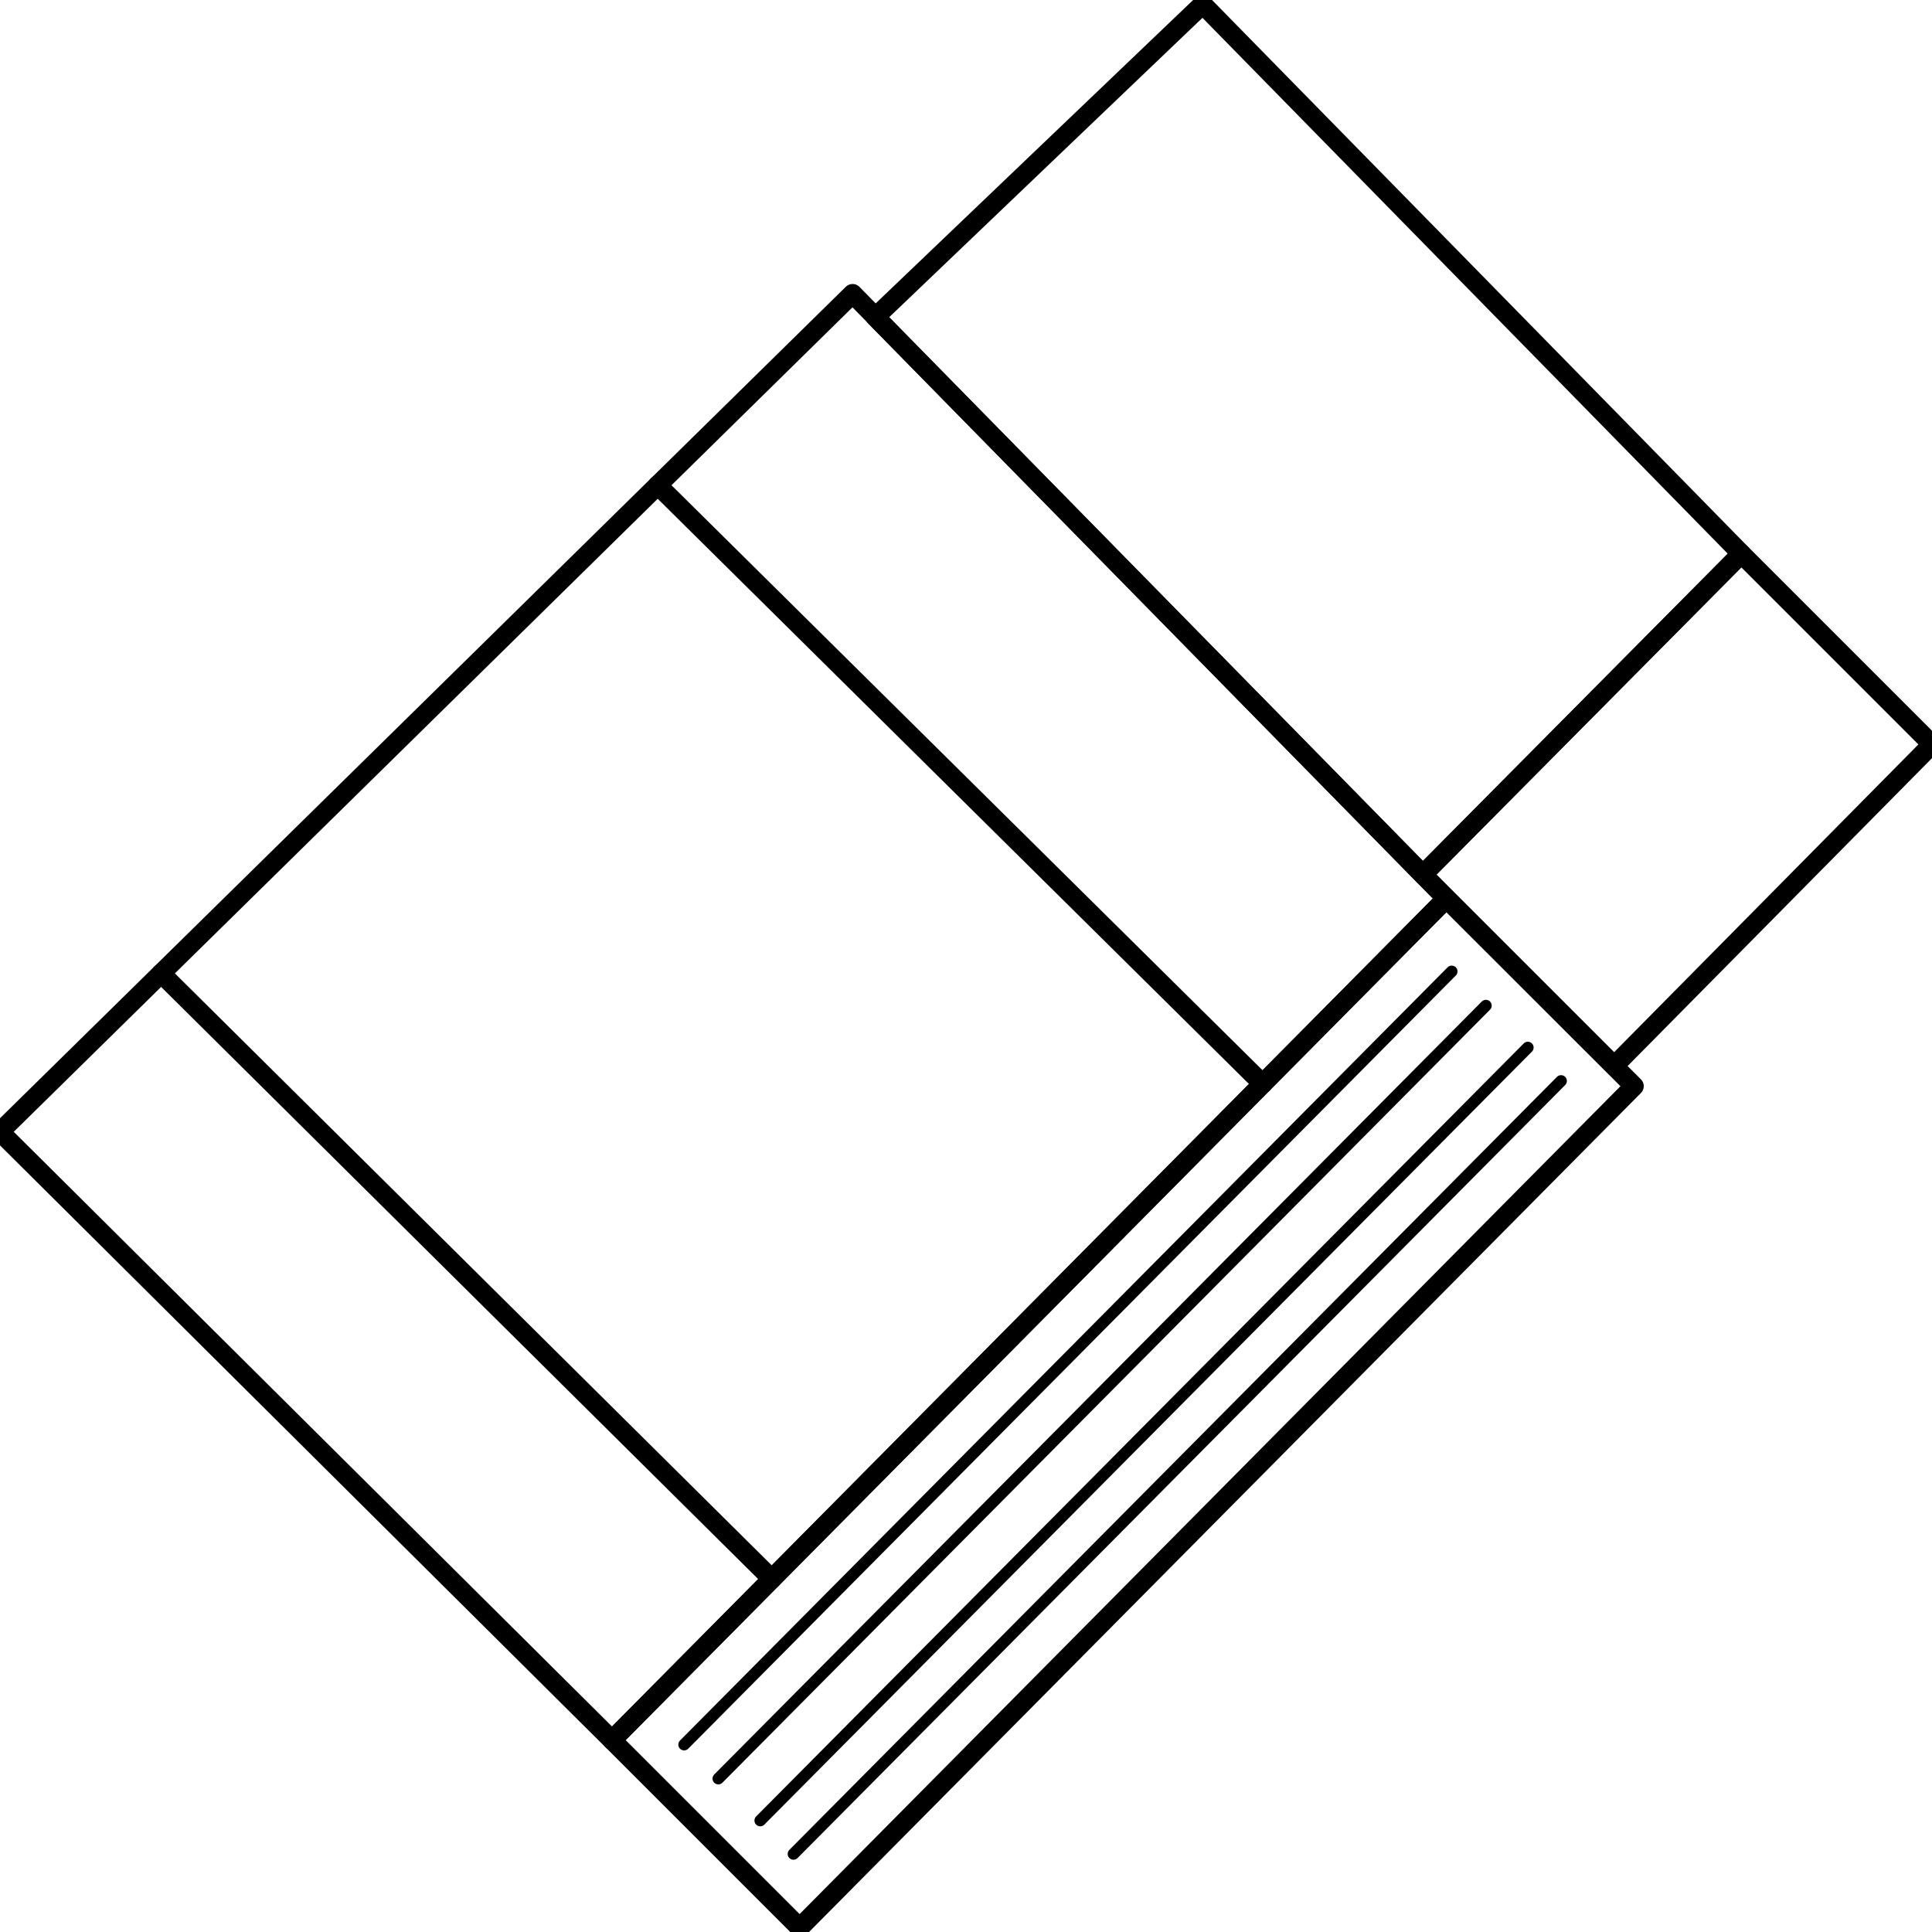
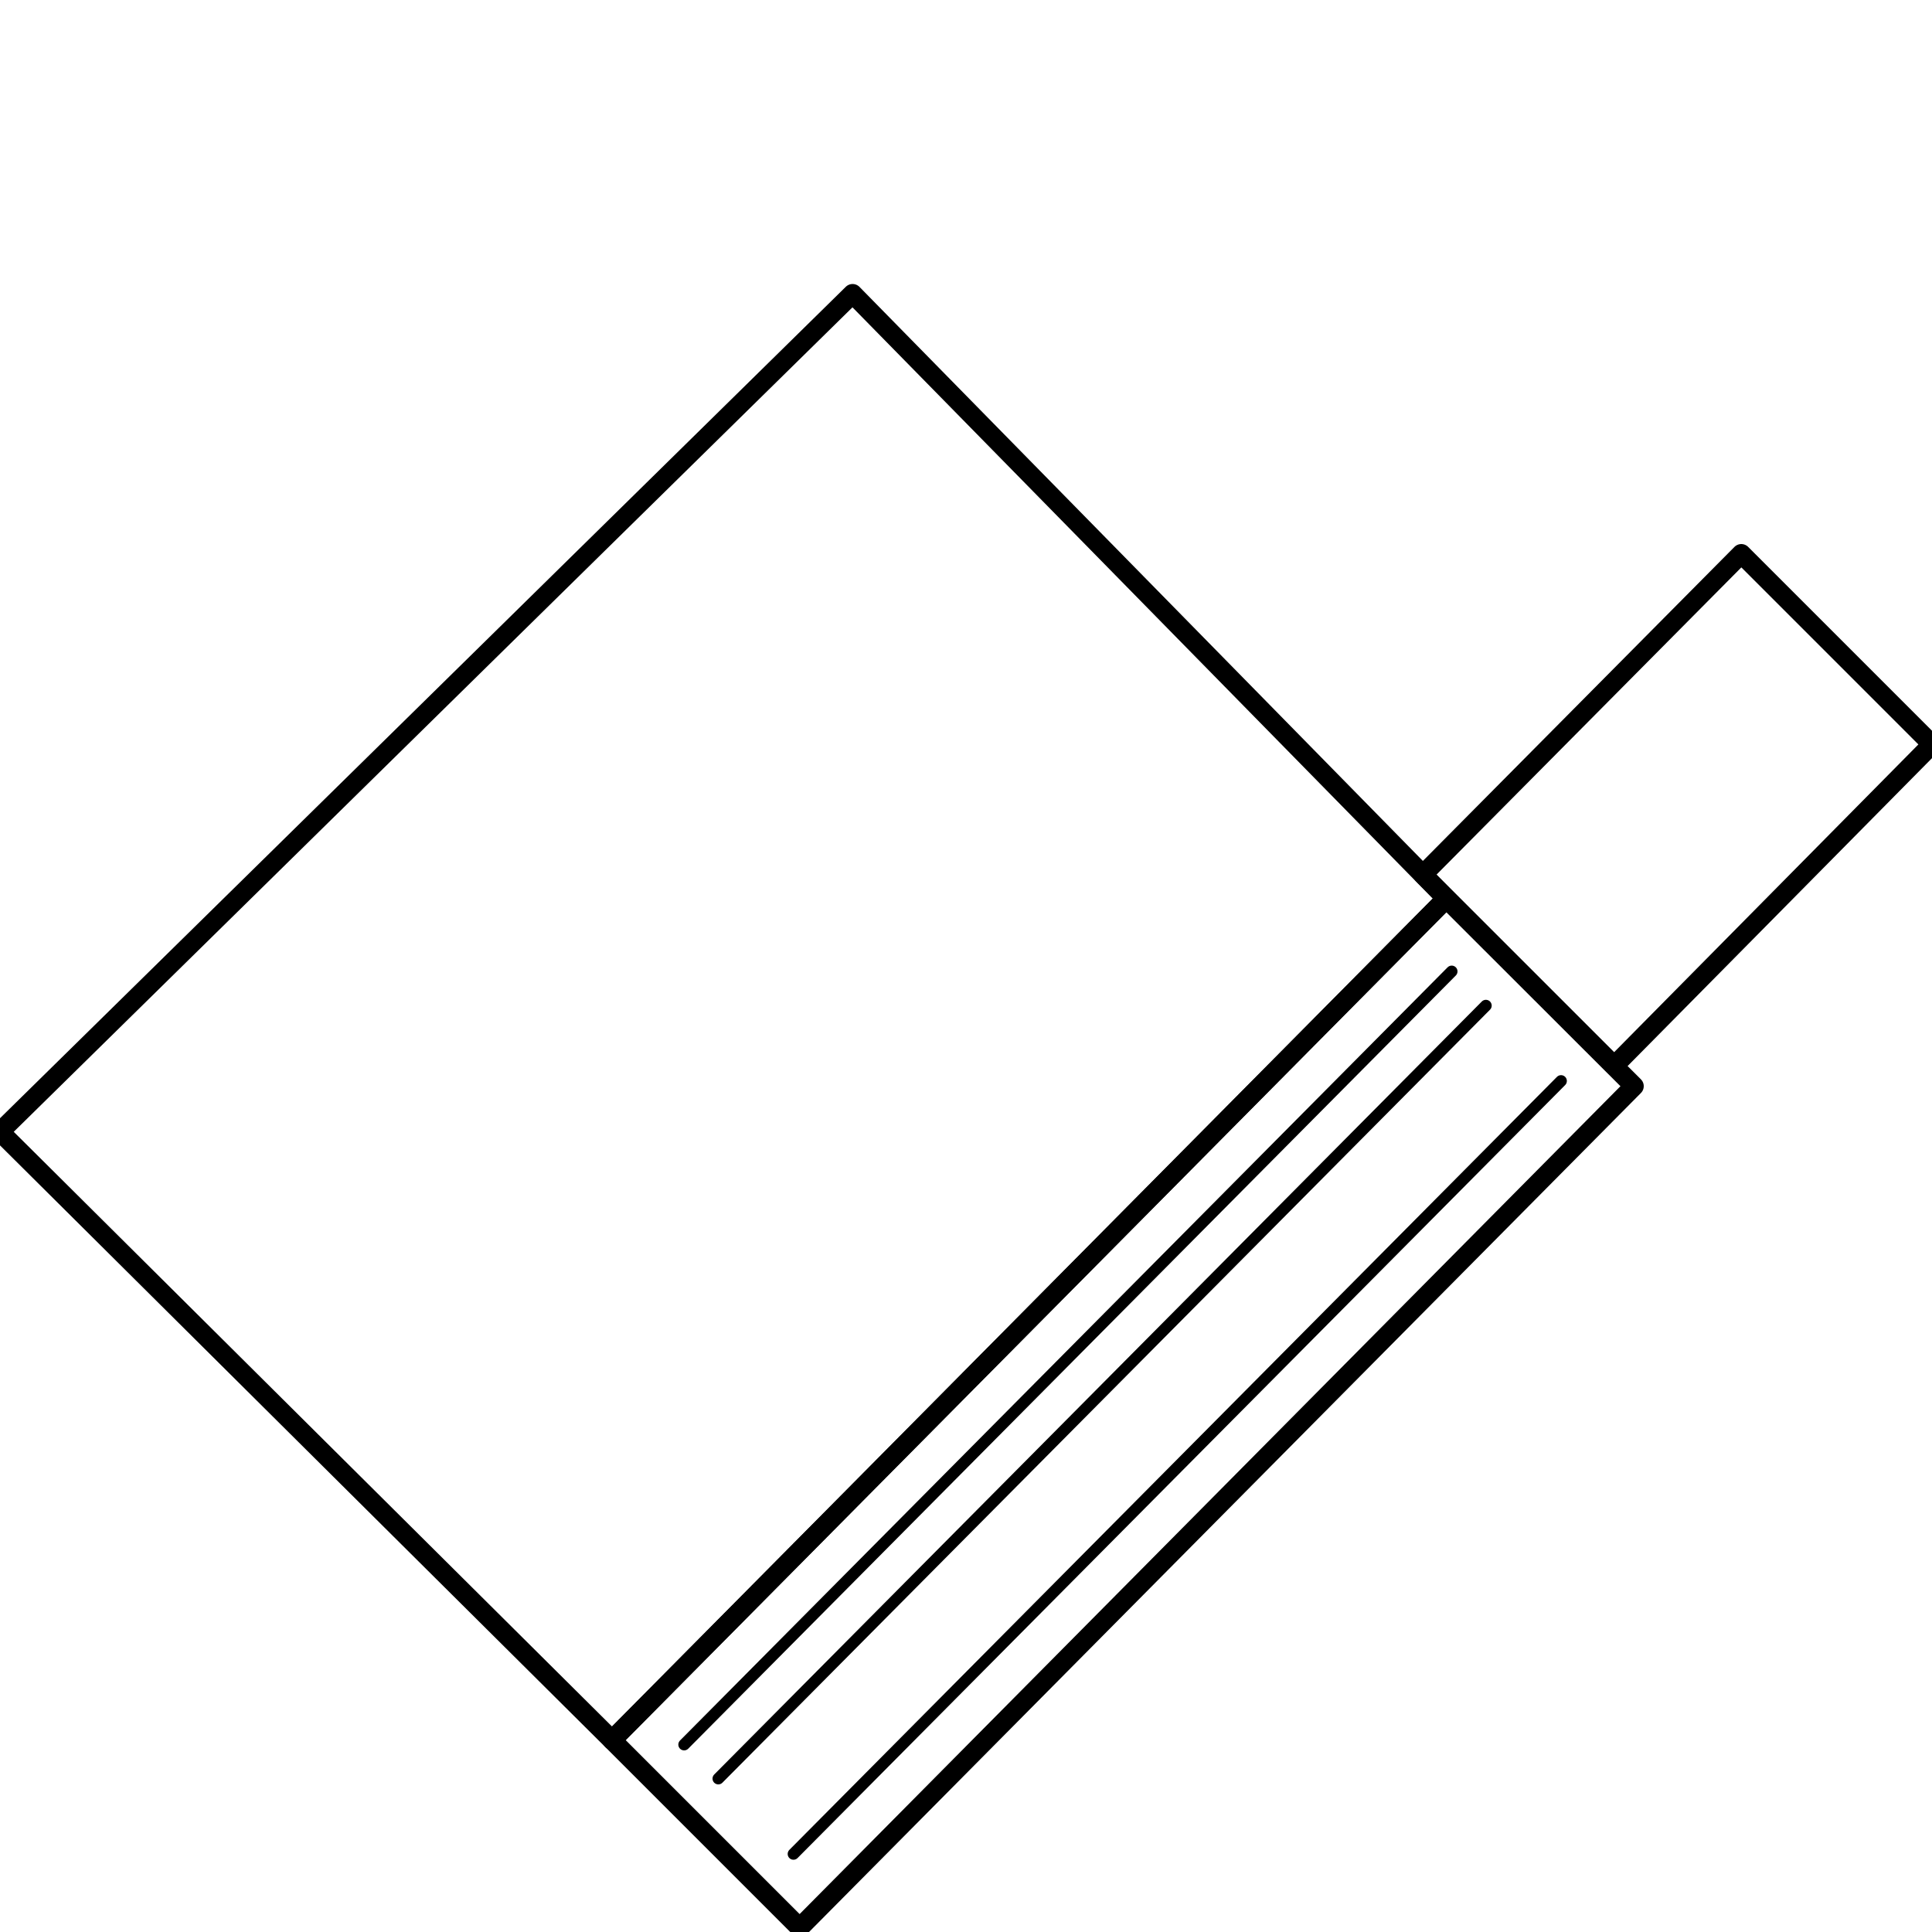
<svg xmlns="http://www.w3.org/2000/svg" id="Layer_1" data-name="Layer 1" viewBox="0 0 100 100">
  <defs>
    <style>.cls-1,.cls-2{fill:none;stroke:#000;stroke-linecap:round;stroke-linejoin:round;}.cls-2{stroke-width:0.6px;}</style>
  </defs>
  <title>Icons</title>
  <polygon class="cls-1" points="44.13 15.2 74.86 46.51 31.68 90.07 0 58.58 44.13 15.2" />
-   <polygon class="cls-1" points="62.25 0.22 90.13 28.66 73.65 45.27 45.31 16.41 62.25 0.22" />
  <polygon class="cls-1" points="90.13 28.66 100 38.53 83.55 55.17 73.65 45.27 90.13 28.66" />
  <polygon class="cls-1" points="41.39 99.78 31.68 90.07 74.86 46.51 84.58 56.22 41.39 99.78" />
  <line class="cls-2" x1="35.41" y1="90.3" x2="75.14" y2="50.28" />
  <line class="cls-2" x1="37.18" y1="92.06" x2="76.91" y2="52.05" />
-   <line class="cls-2" x1="39.35" y1="94.23" x2="79.08" y2="54.22" />
  <line class="cls-2" x1="41.07" y1="95.96" x2="80.8" y2="55.95" />
-   <line class="cls-1" x1="8.34" y1="50.38" x2="39.95" y2="81.73" />
-   <line class="cls-1" x1="34.04" y1="25.11" x2="65.35" y2="56.1" />
</svg>